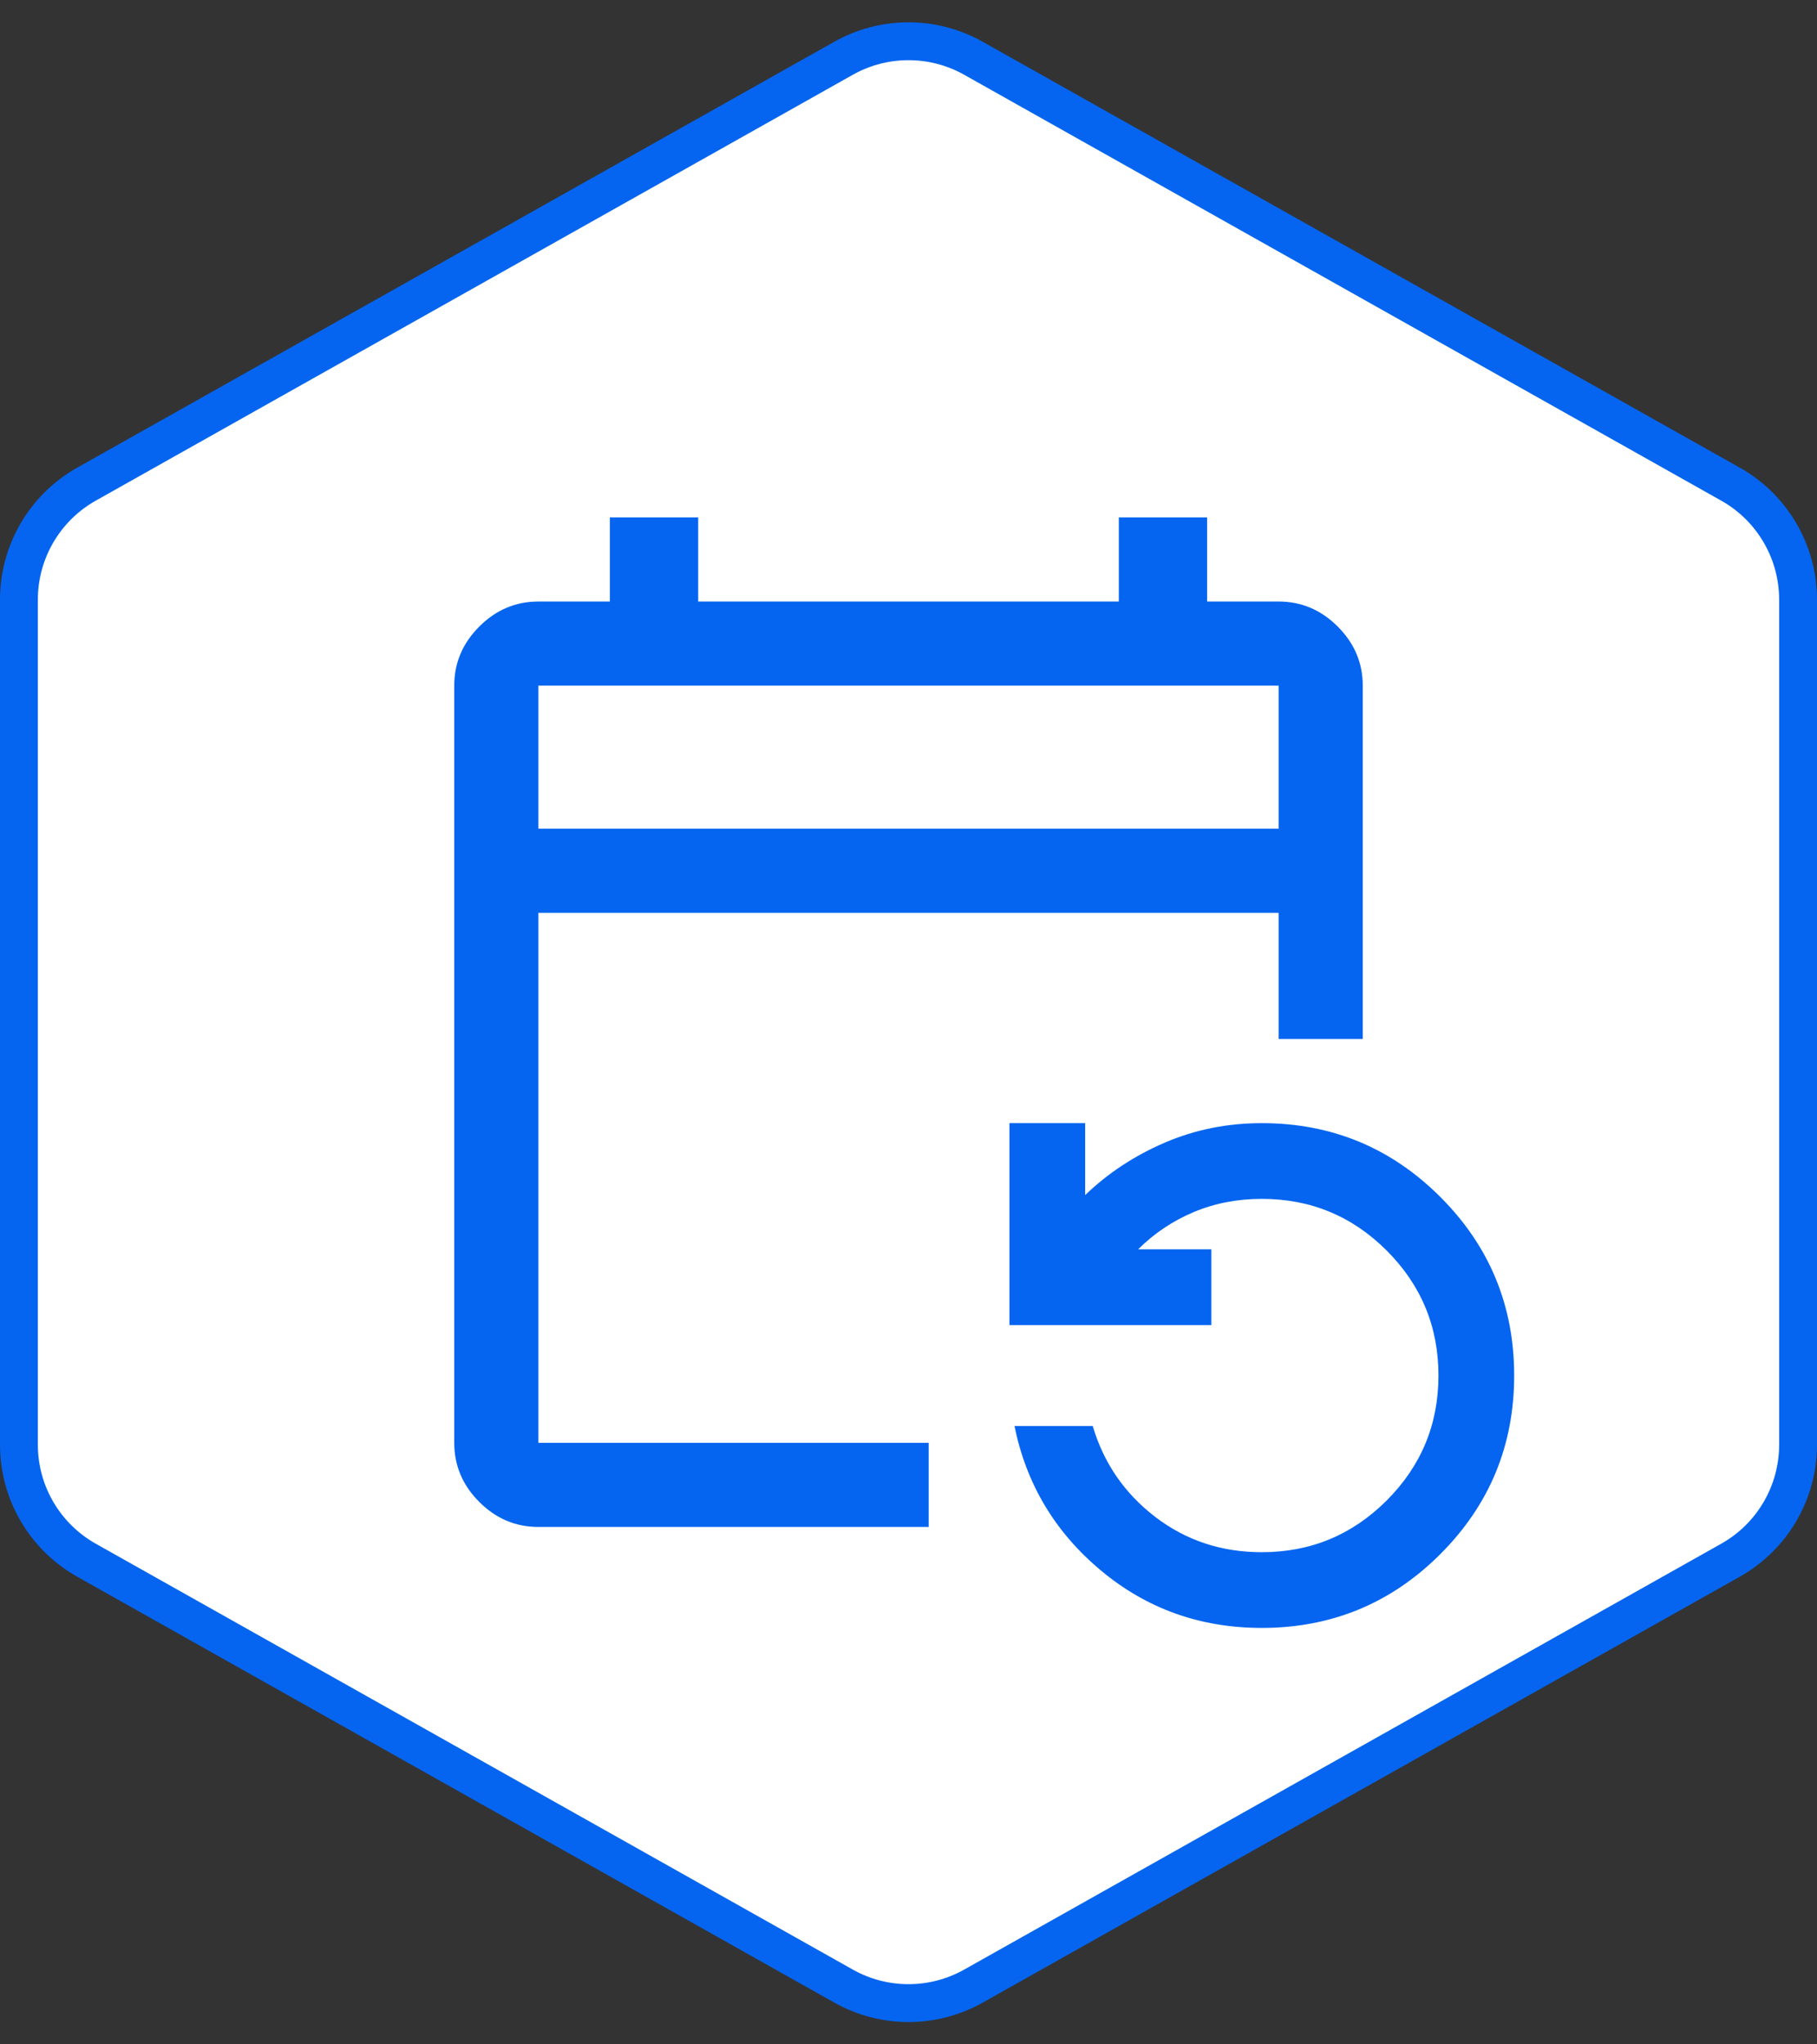
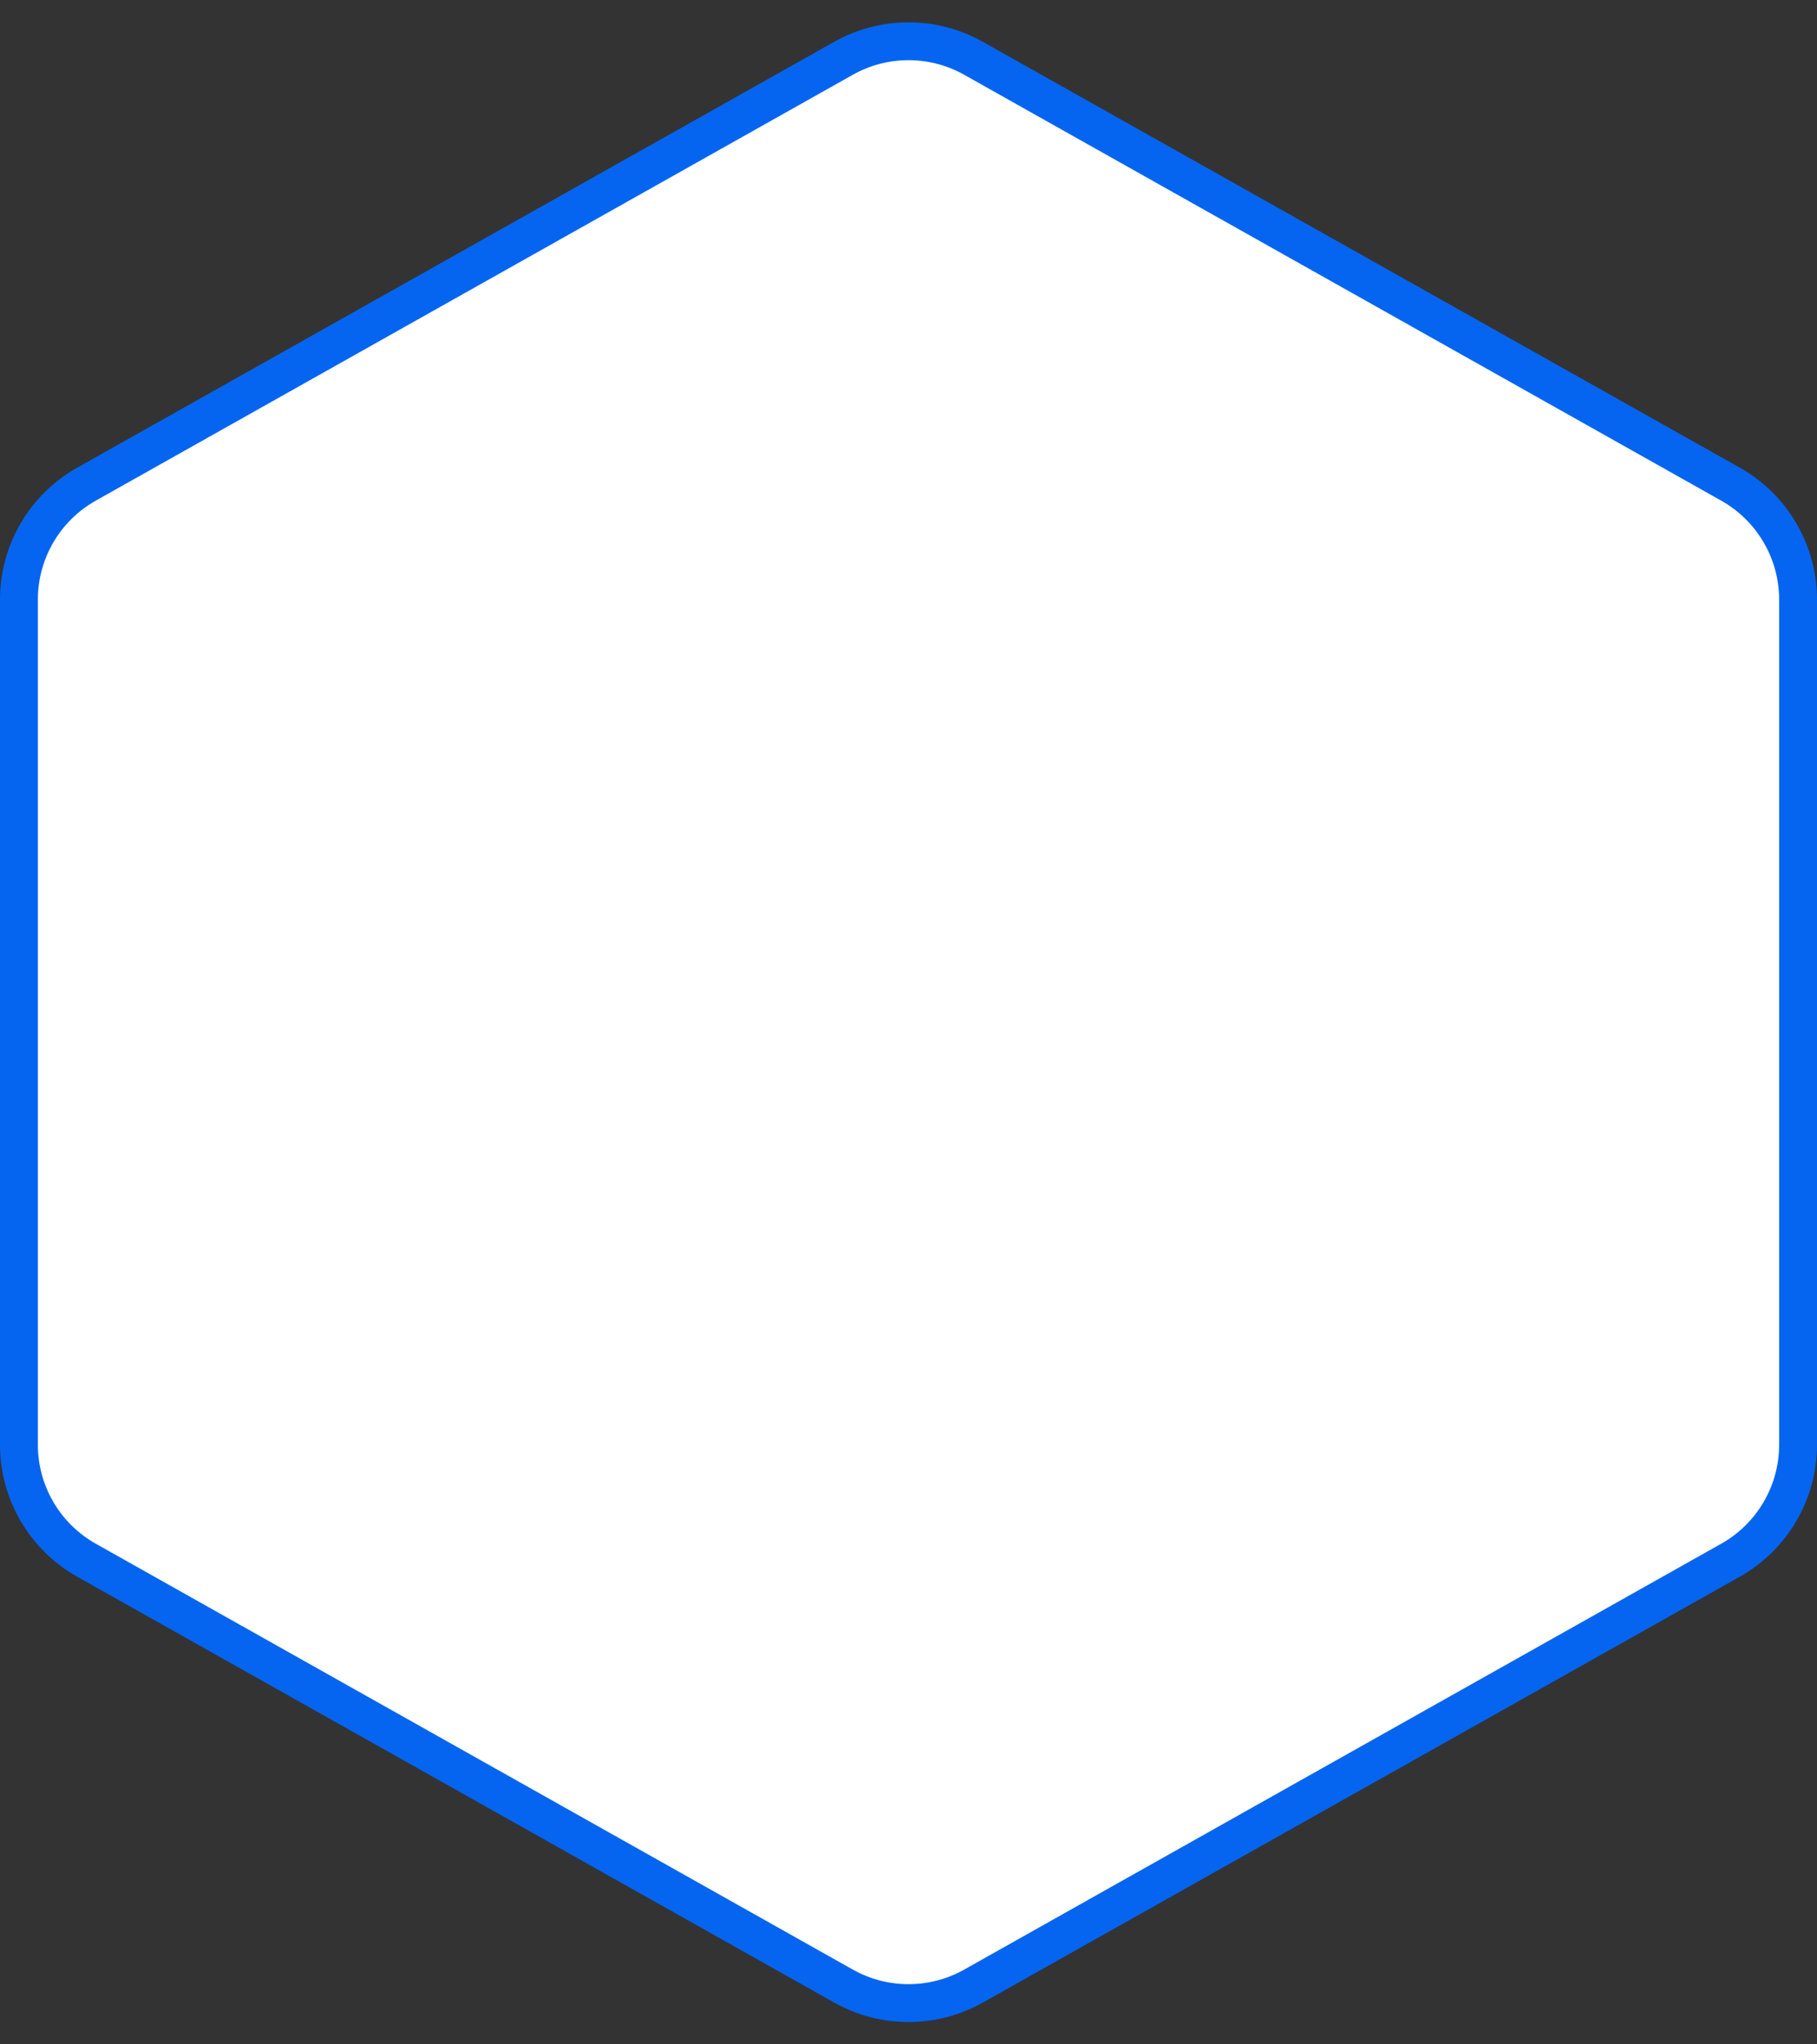
<svg xmlns="http://www.w3.org/2000/svg" width="48" height="54" viewBox="0 0 48 54" fill="none">
  <rect x="0" y="0" width="48" height="54" fill="#333333" stroke="none" />
  <path d="M22.284 1.539C23.349 0.94 24.651 0.94 25.716 1.539L45.716 12.789C46.818 13.409 47.5 14.575 47.5 15.839V38.161C47.5 39.425 46.818 40.591 45.716 41.211L25.716 52.461C24.651 53.06 23.349 53.06 22.284 52.461L2.284 41.211C1.182 40.591 0.5 39.425 0.5 38.161V15.839C0.5 14.575 1.182 13.409 2.284 12.789L22.284 1.539Z" fill="white" stroke="#0565F0" />
  <g clip-path="url(#clip0_8849_42961)">
-     <path d="M14.222 40.333C13.622 40.333 13.102 40.113 12.661 39.672C12.22 39.231 12 38.711 12 38.111V18.111C12 17.511 12.22 16.991 12.661 16.55C13.102 16.109 13.622 15.889 14.222 15.889H16.111V13.667H18.444V15.889H29.556V13.667H31.889V15.889H33.778C34.378 15.889 34.898 16.109 35.339 16.55C35.78 16.991 36 17.511 36 18.111V27.444H33.778V24.111H14.222V38.111H24.533V40.333H14.222ZM33.333 43C31.711 43 30.294 42.495 29.083 41.483C27.872 40.472 27.111 39.2 26.8 37.667H28.867C29.156 38.645 29.706 39.444 30.517 40.067C31.328 40.689 32.267 41 33.333 41C34.622 41 35.722 40.544 36.633 39.633C37.544 38.722 38 37.622 38 36.333C38 35.044 37.544 33.944 36.633 33.033C35.722 32.122 34.622 31.667 33.333 31.667C32.689 31.667 32.089 31.783 31.533 32.017C30.978 32.25 30.489 32.578 30.067 33H32V35H26.667V29.667H28.667V31.567C29.267 30.989 29.967 30.528 30.767 30.183C31.567 29.839 32.422 29.667 33.333 29.667C35.178 29.667 36.75 30.317 38.05 31.617C39.35 32.917 40 34.489 40 36.333C40 38.178 39.35 39.75 38.05 41.05C36.75 42.35 35.178 43 33.333 43ZM14.222 21.889H33.778V18.111H14.222V21.889Z" fill="#0565F0" />
-   </g>
+     </g>
  <defs>
    <clipPath id="clip0_8849_42961">
      <rect width="32" height="32" fill="white" transform="translate(8 11)" />
    </clipPath>
  </defs>
</svg>